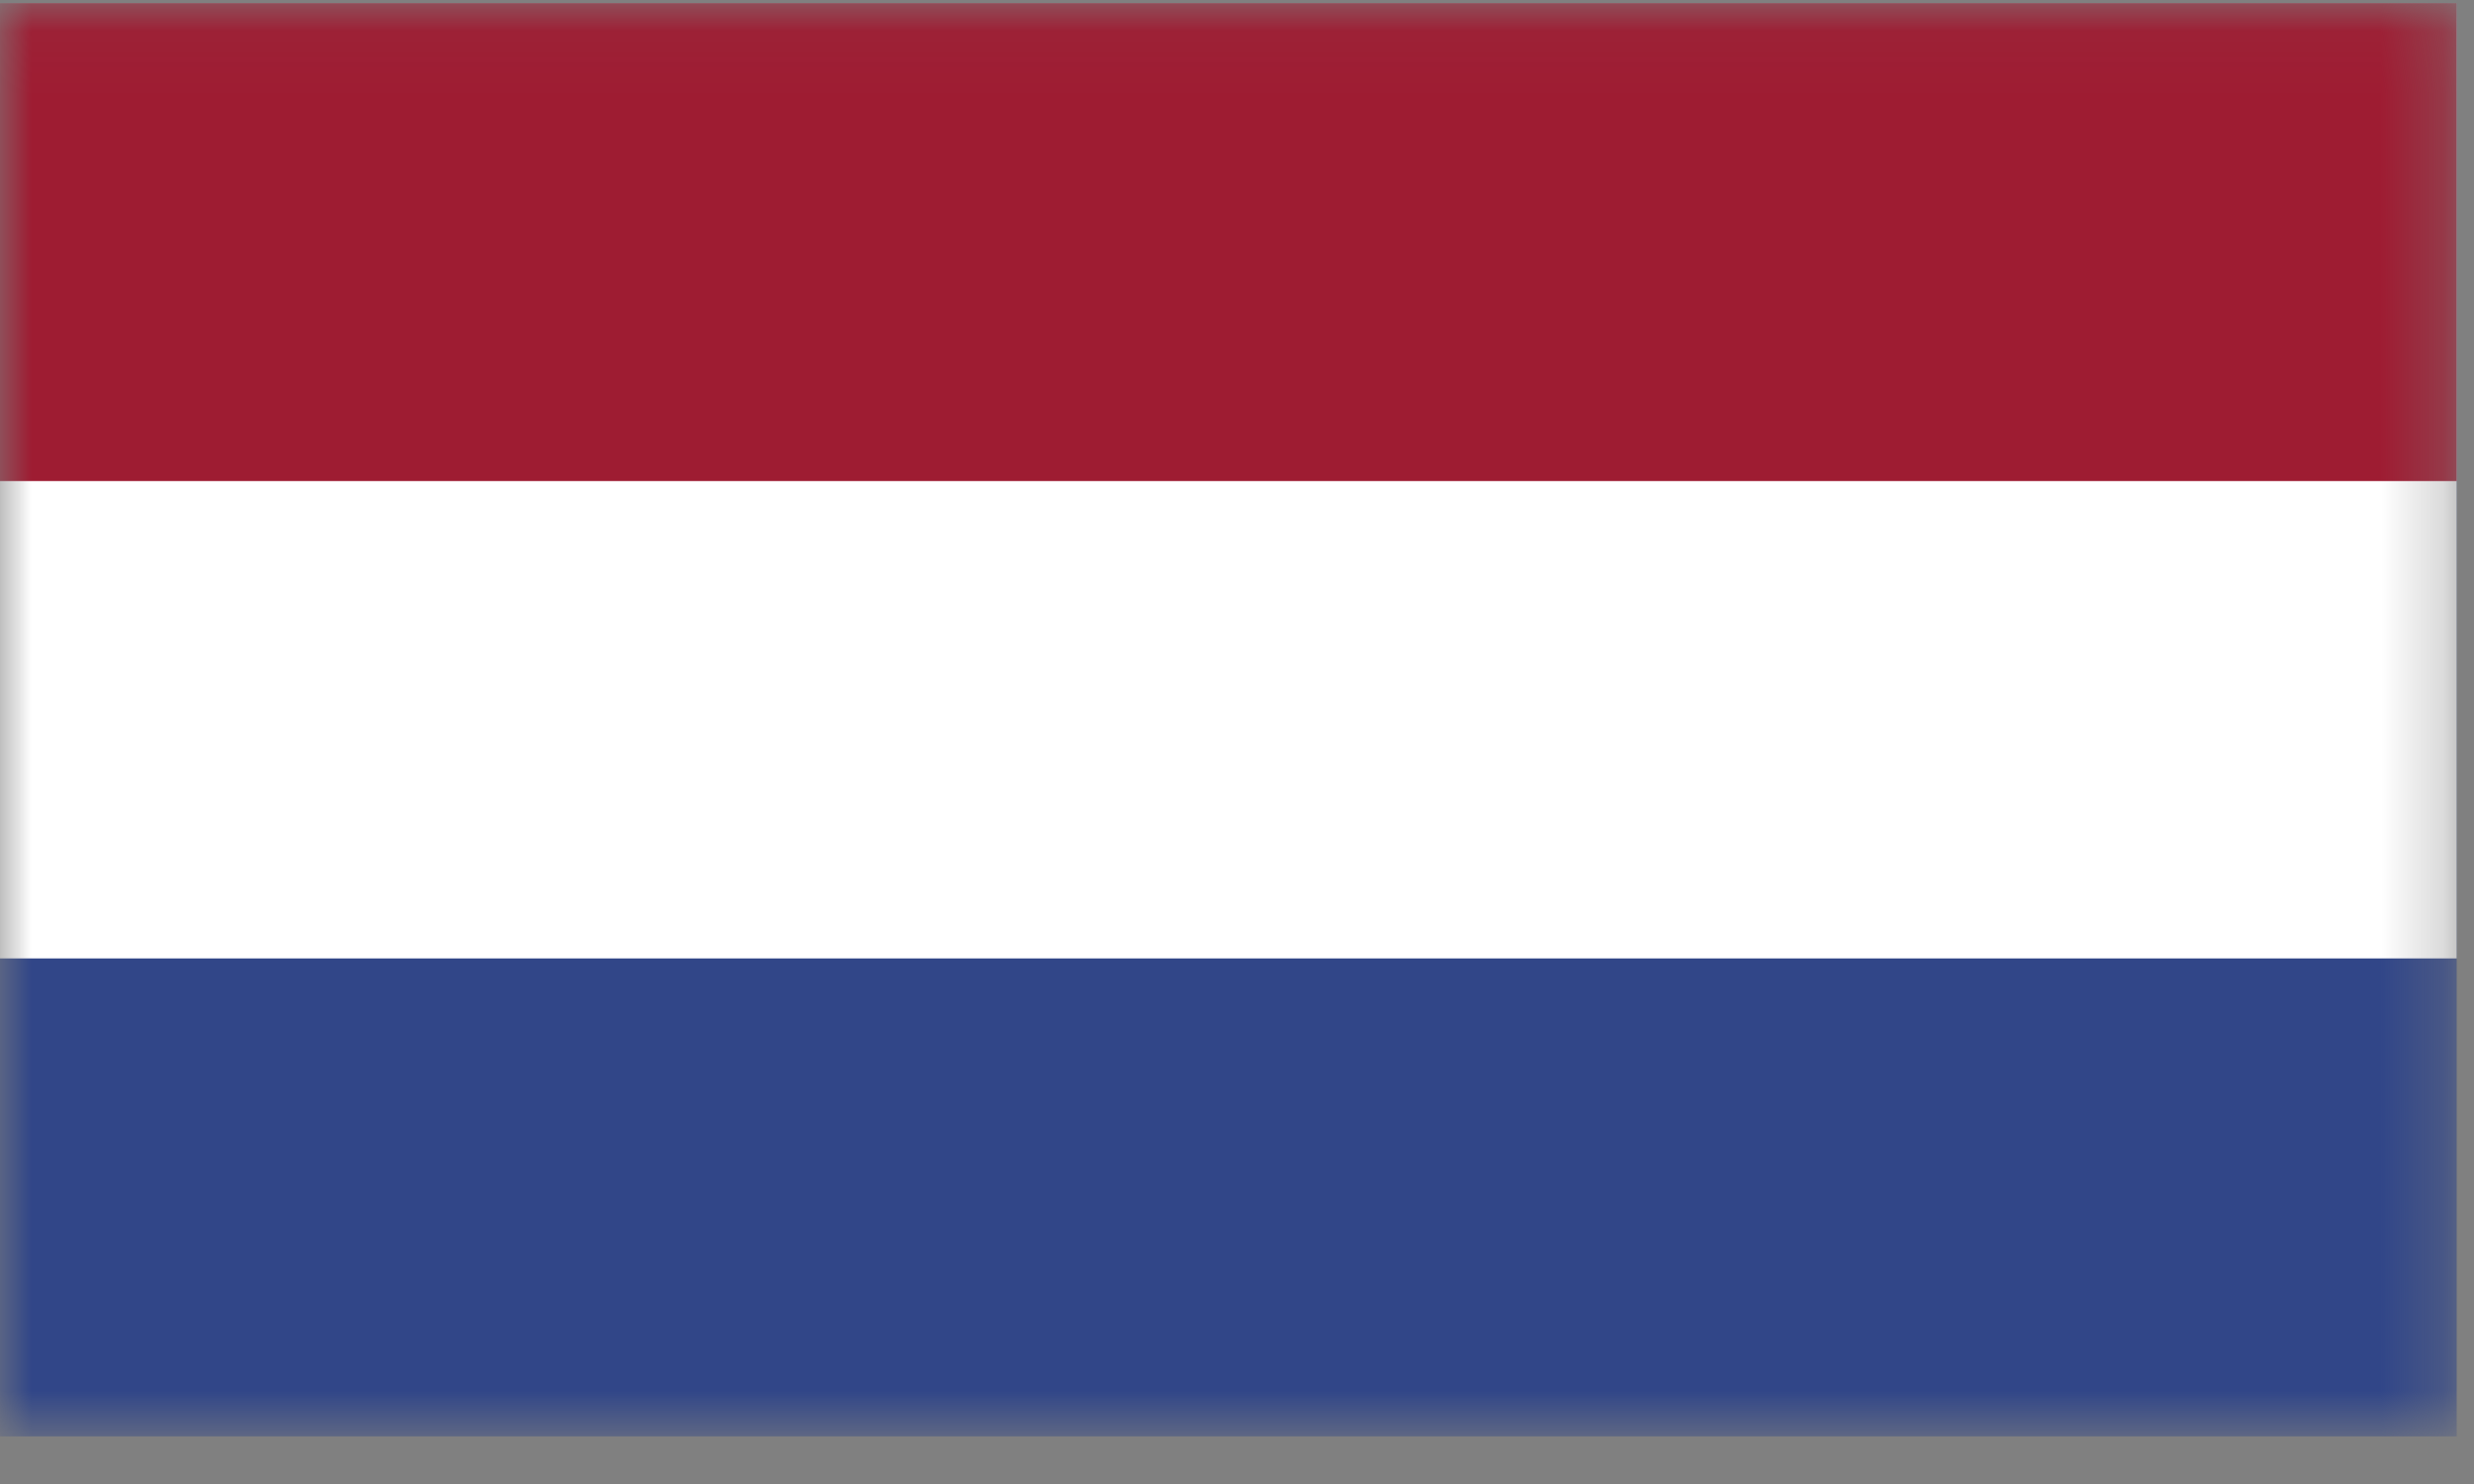
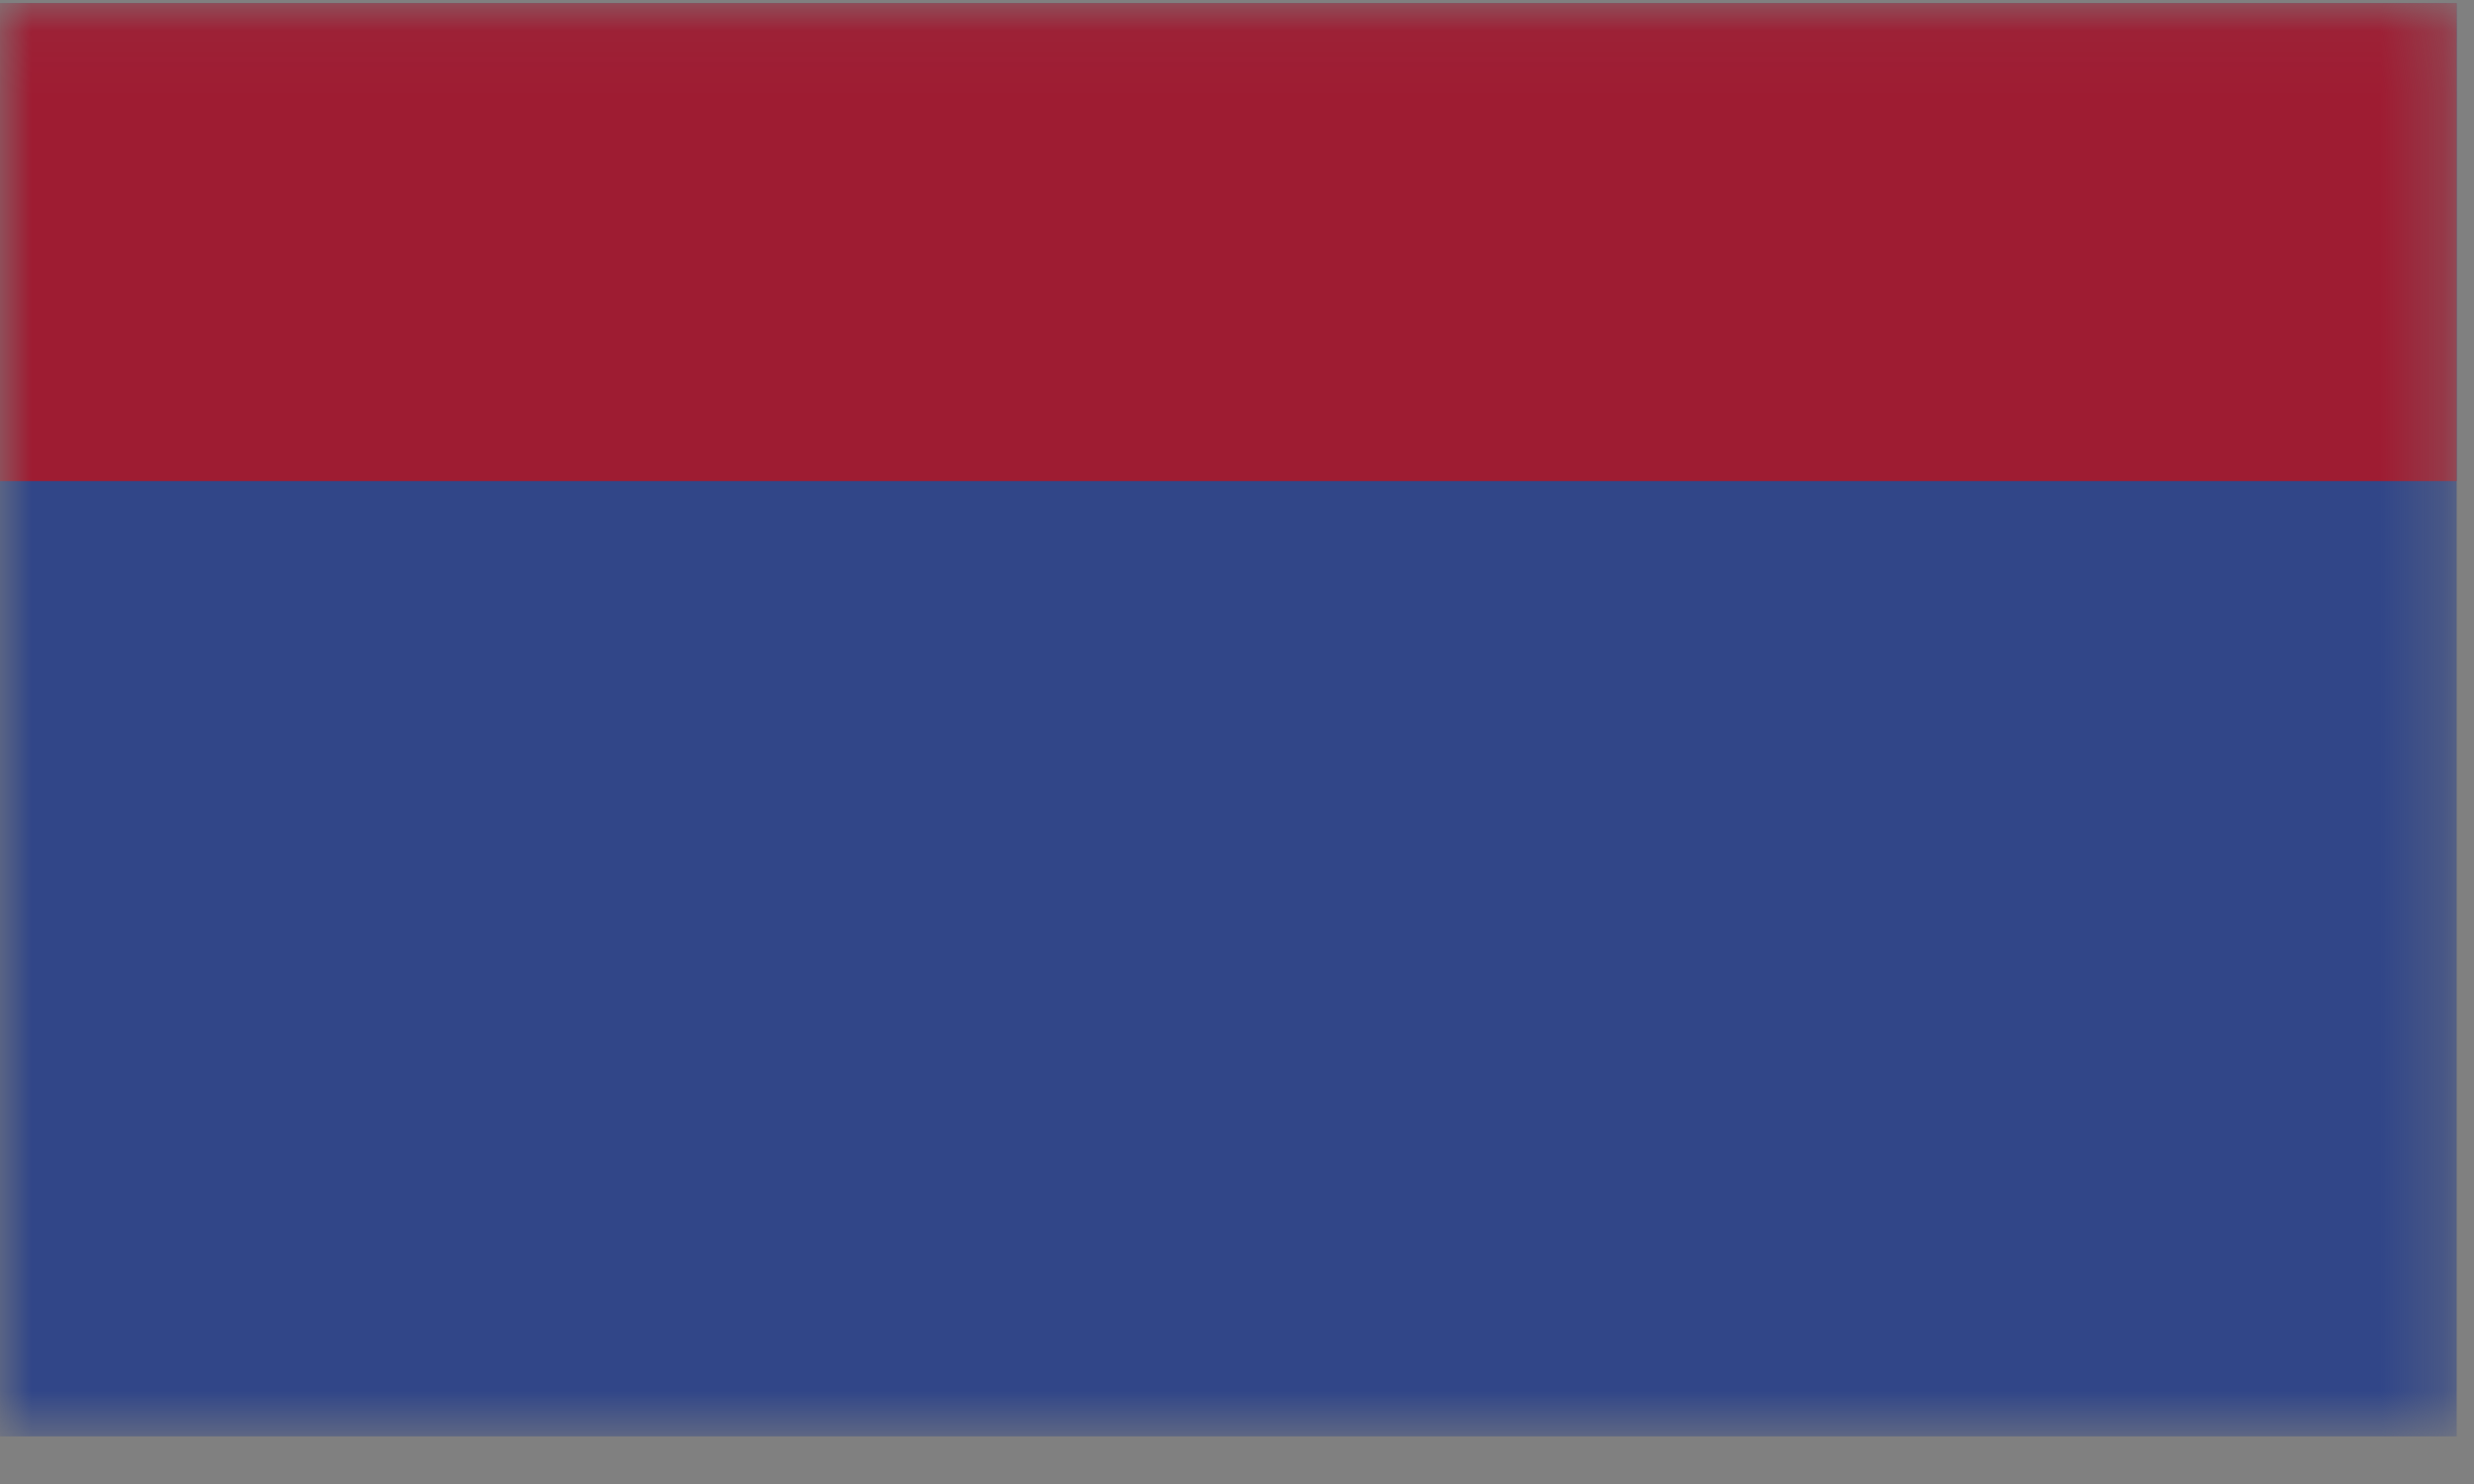
<svg xmlns="http://www.w3.org/2000/svg" width="40" height="24" viewBox="0 0 40 24" fill="none">
  <rect x="0" y="0" width="40" height="24" fill="#808080" stroke="none" />
  <mask id="mask0_1867_4" style="mask-type:luminance" maskUnits="userSpaceOnUse" x="-1" y="0" width="41" height="24">
    <path d="M39.72 0.05H-0.01V23.23H39.72V0.05Z" fill="white" />
  </mask>
  <g mask="url(#mask0_1867_4)">
    <path d="M39.72 0.05H-0.01V23.23H39.72V0.05Z" fill="#314688" />
-     <path d="M39.72 0.05H-0.01V15.5H39.72V0.05Z" fill="white" />
    <path d="M39.72 0.05H-0.01V7.78H39.72V0.05Z" fill="#9E1C32" />
  </g>
</svg>